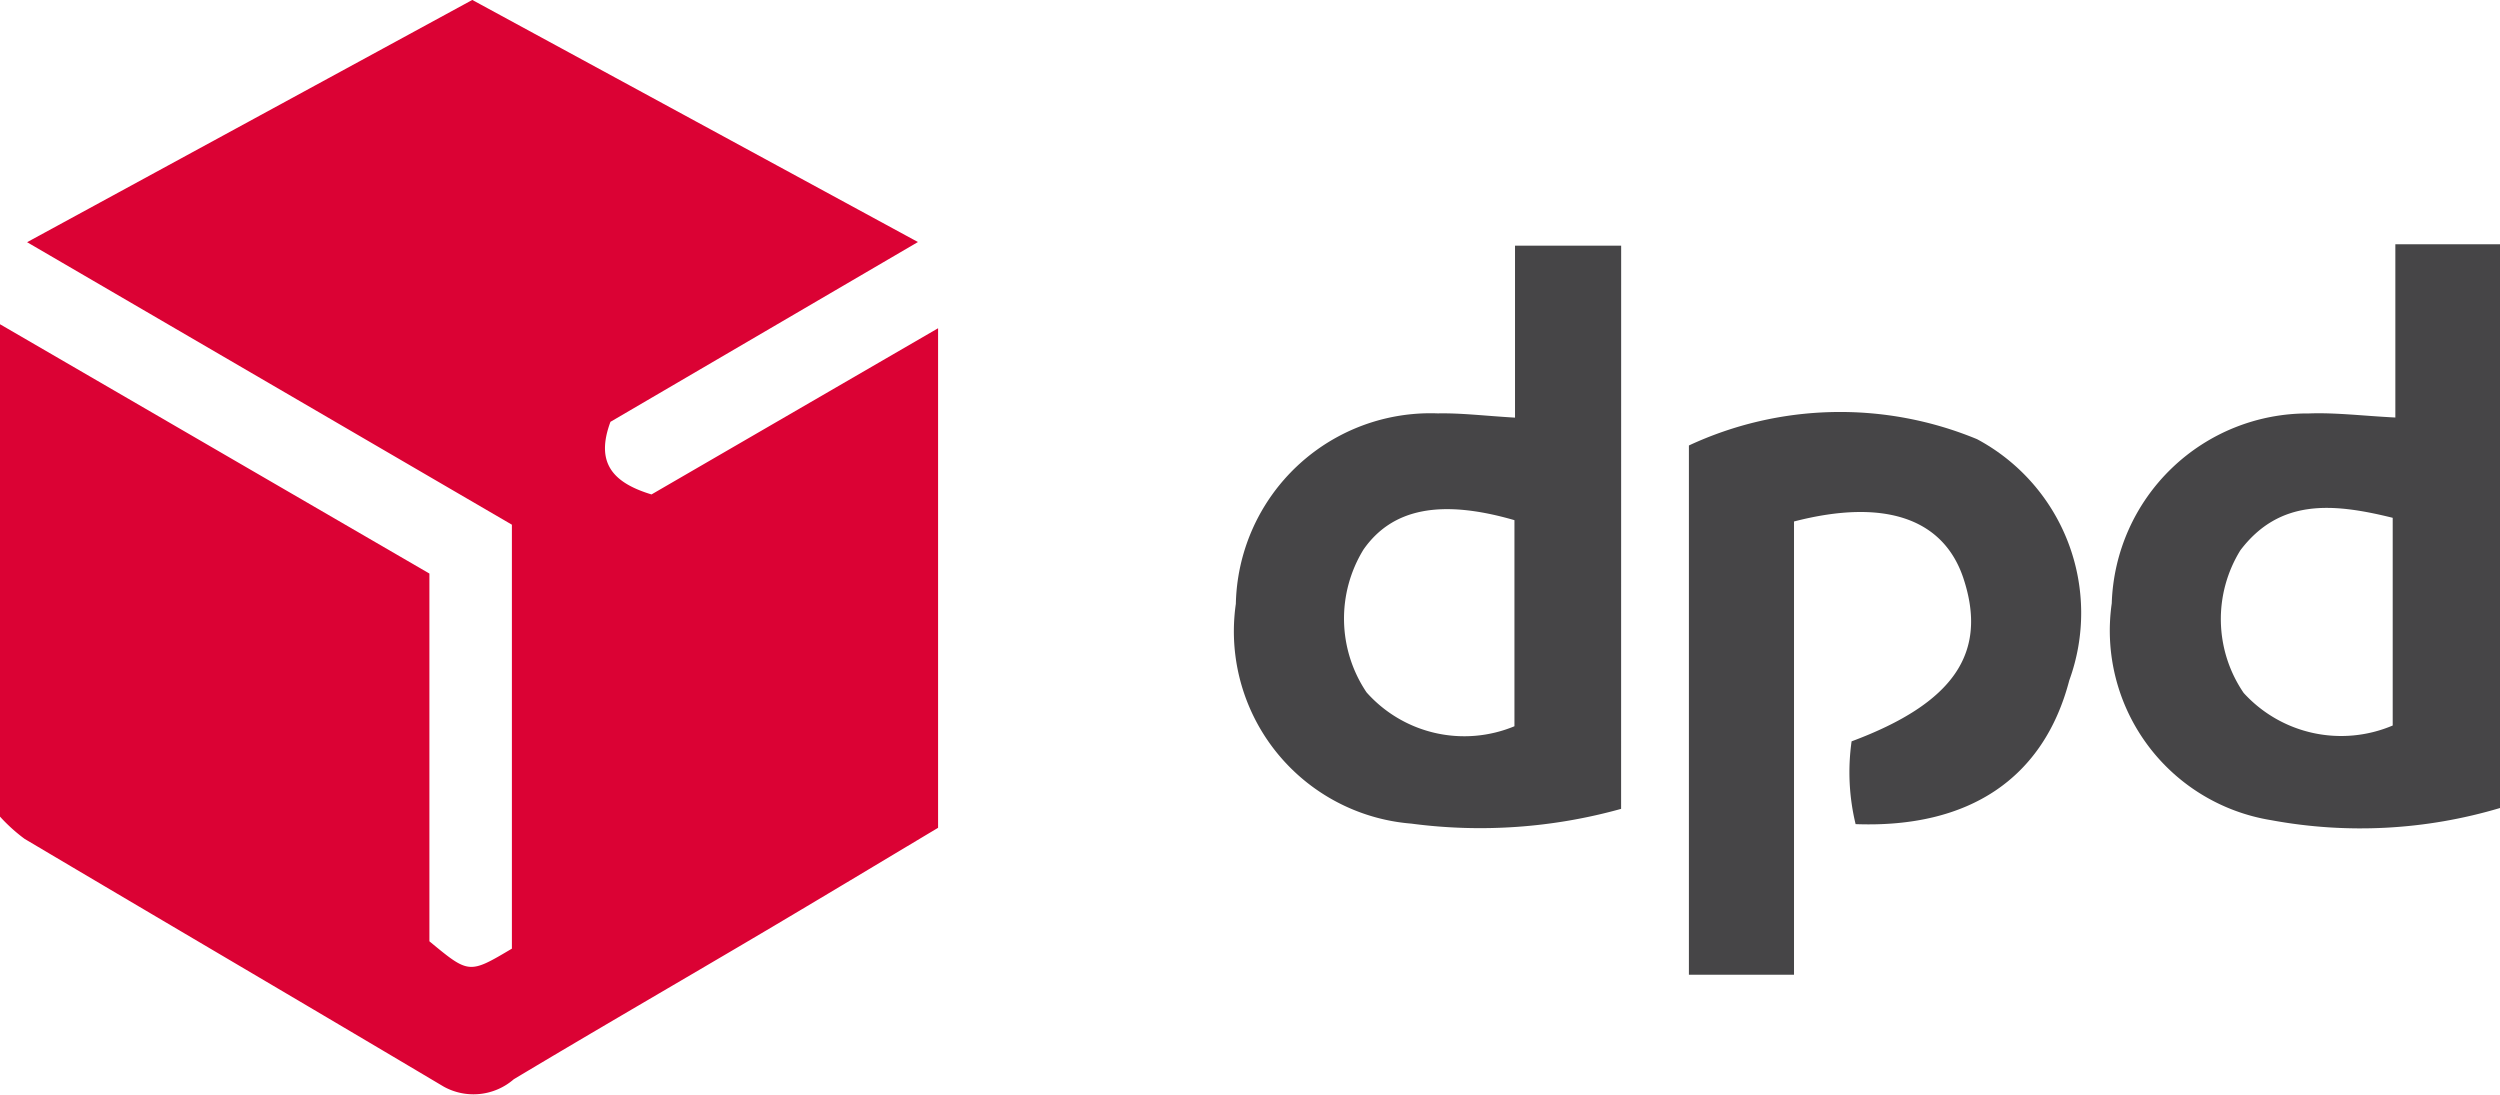
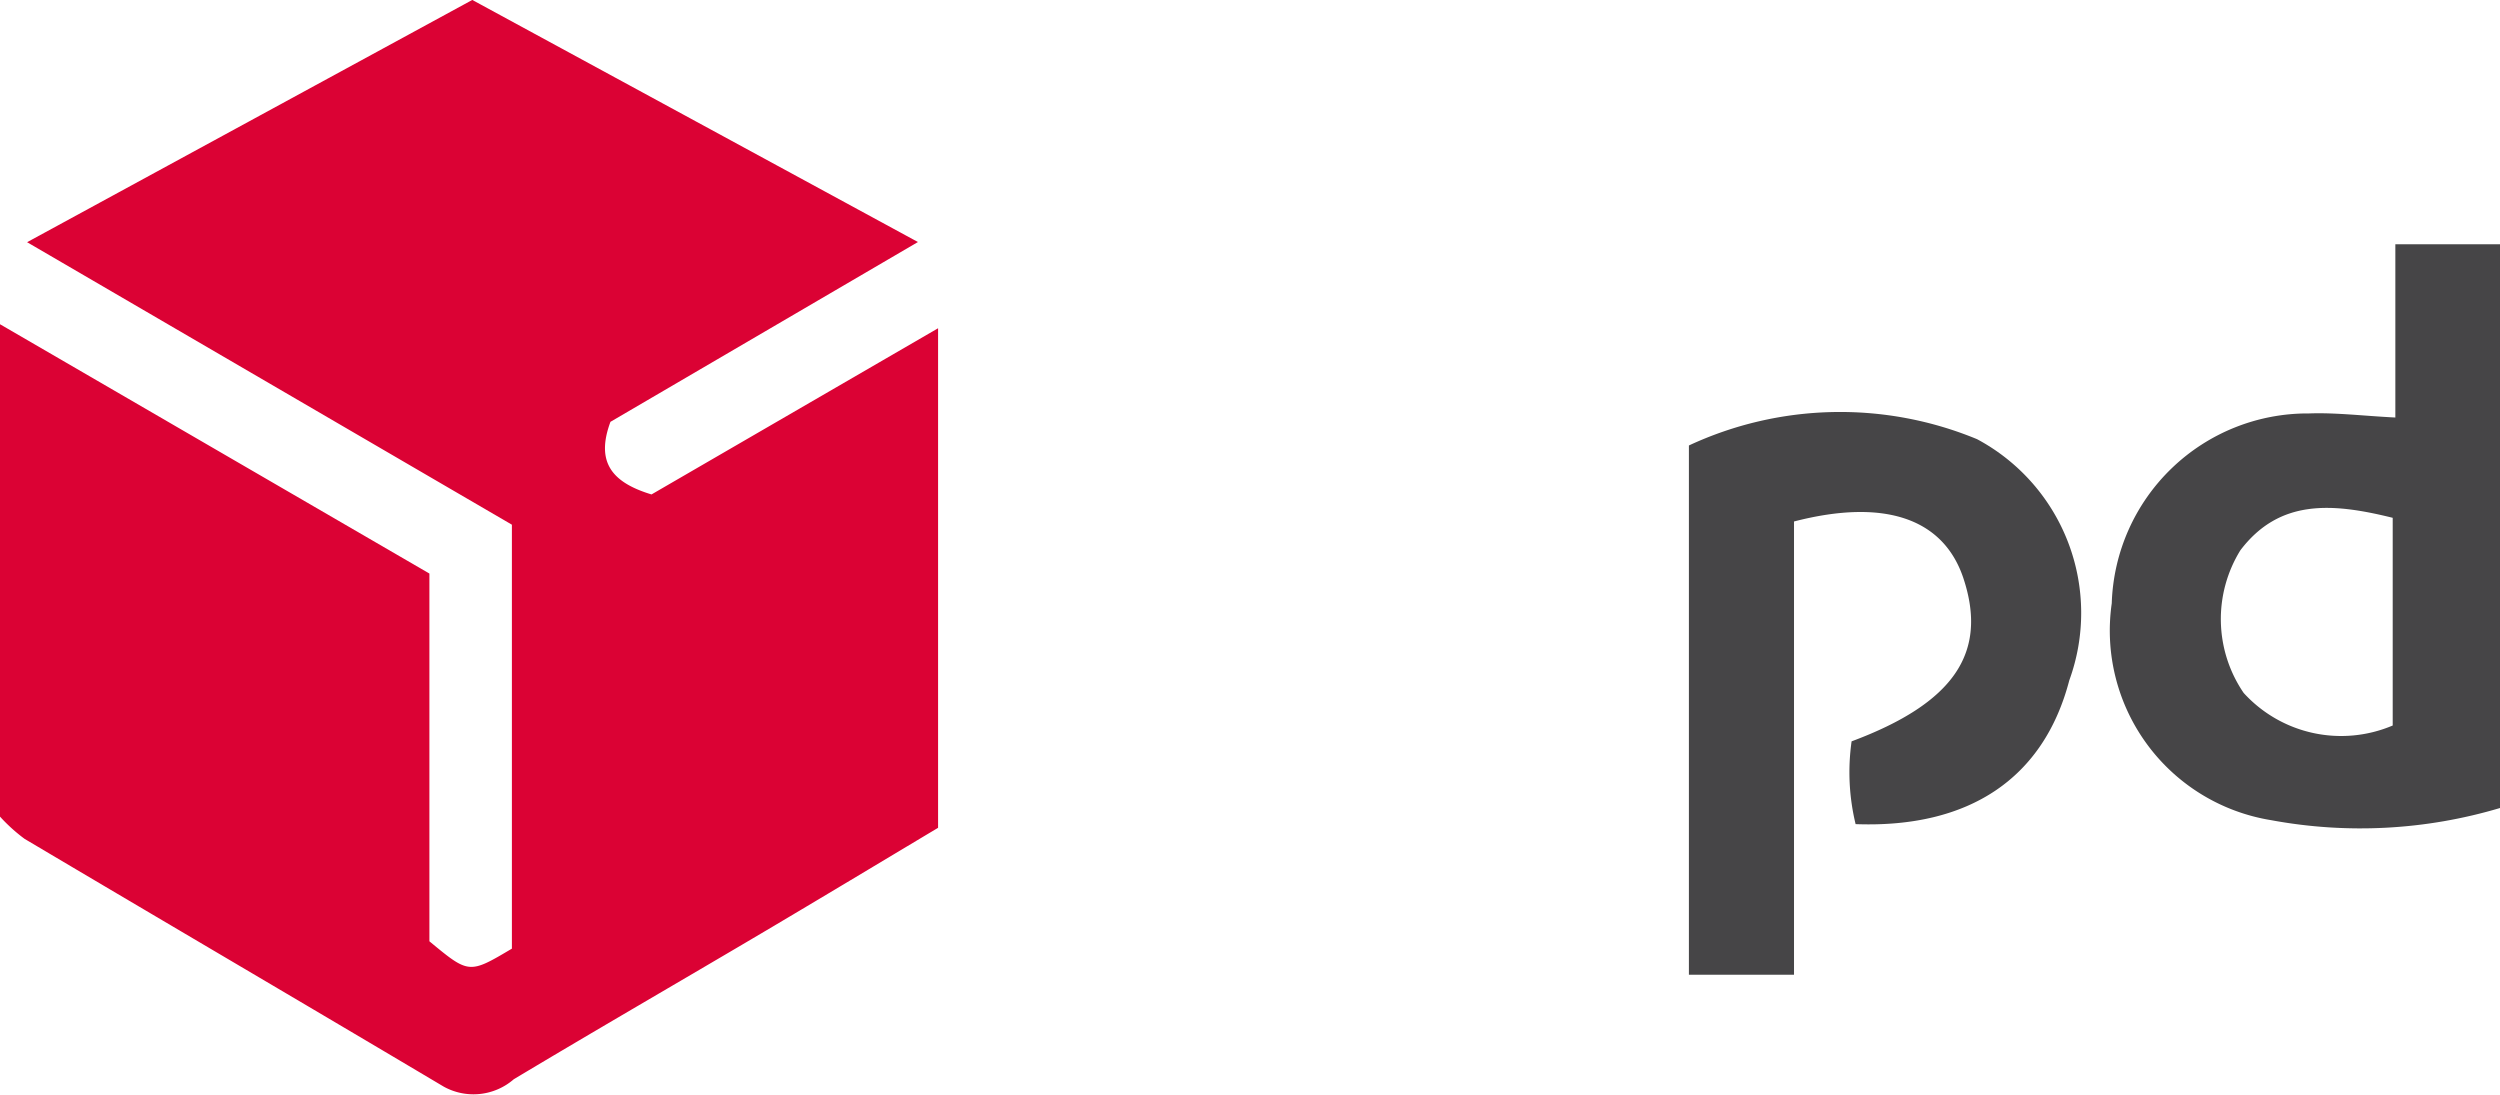
<svg xmlns="http://www.w3.org/2000/svg" viewBox="0 0 43.549 19.071">
  <defs>
    <style>.a{fill:#db0234;}.b{fill:#464547;}</style>
  </defs>
  <path class="a" d="M13.225,24.69V16.113l7.48,4.343V26.862c.69.571.69.571,1.437.128V19.605L13.697,14.684l7.755-4.22,7.763,4.217L23.859,17.813c-.261.703.025,1.056.715,1.265l4.992-2.895v8.702c-.997.596-2.04,1.224-3.088,1.844-1.433.847-2.875,1.68-4.303,2.536a1.071,1.071,0,0,1-1.22.129c-2.43-1.444-4.87-2.874-7.301-4.316A2.93,2.93,0,0,1,13.225,24.69Z" transform="translate(-13.225 -10.465)" />
  <path class="b" d="M54.951,17.738V14.72h1.824v9.82a8.513,8.513,0,0,1-3.988.212A3.345,3.345,0,0,1,50.011,20.974a3.415,3.415,0,0,1,3.437-3.307C53.912,17.65,54.379,17.709,54.951,17.738ZM54.905,19.485c-1.054-.261-1.971-.332-2.653.565a2.28,2.28,0,0,0,.057,2.486,2.297,2.297,0,0,0,2.596.567Z" transform="translate(-13.225 -10.465)" />
-   <path class="b" d="M41.464,24.555a9.14,9.14,0,0,1-3.655.257,3.36,3.36,0,0,1-3.056-3.829A3.391,3.391,0,0,1,38.272,17.666c.407-.008.815.043,1.344.074V14.745h1.849Zm-1.858-1.438V19.526c-1.292-.374-2.131-.2-2.629.511a2.3,2.3,0,0,0,.053,2.489A2.278,2.278,0,0,0,39.606,23.116Z" transform="translate(-13.225 -10.465)" />
  <path class="b" d="M44.476,19.549v7.895H42.645V18.225a6.24,6.24,0,0,1,5.019-.11,3.432,3.432,0,0,1,1.607,4.202c-.444,1.7-1.736,2.578-3.722,2.504a3.844,3.844,0,0,1-.07-1.442c1.783-.665,2.378-1.542,1.948-2.84C47.083,19.504,46.066,19.138,44.476,19.549Z" transform="translate(-13.225 -10.465)" />
</svg>